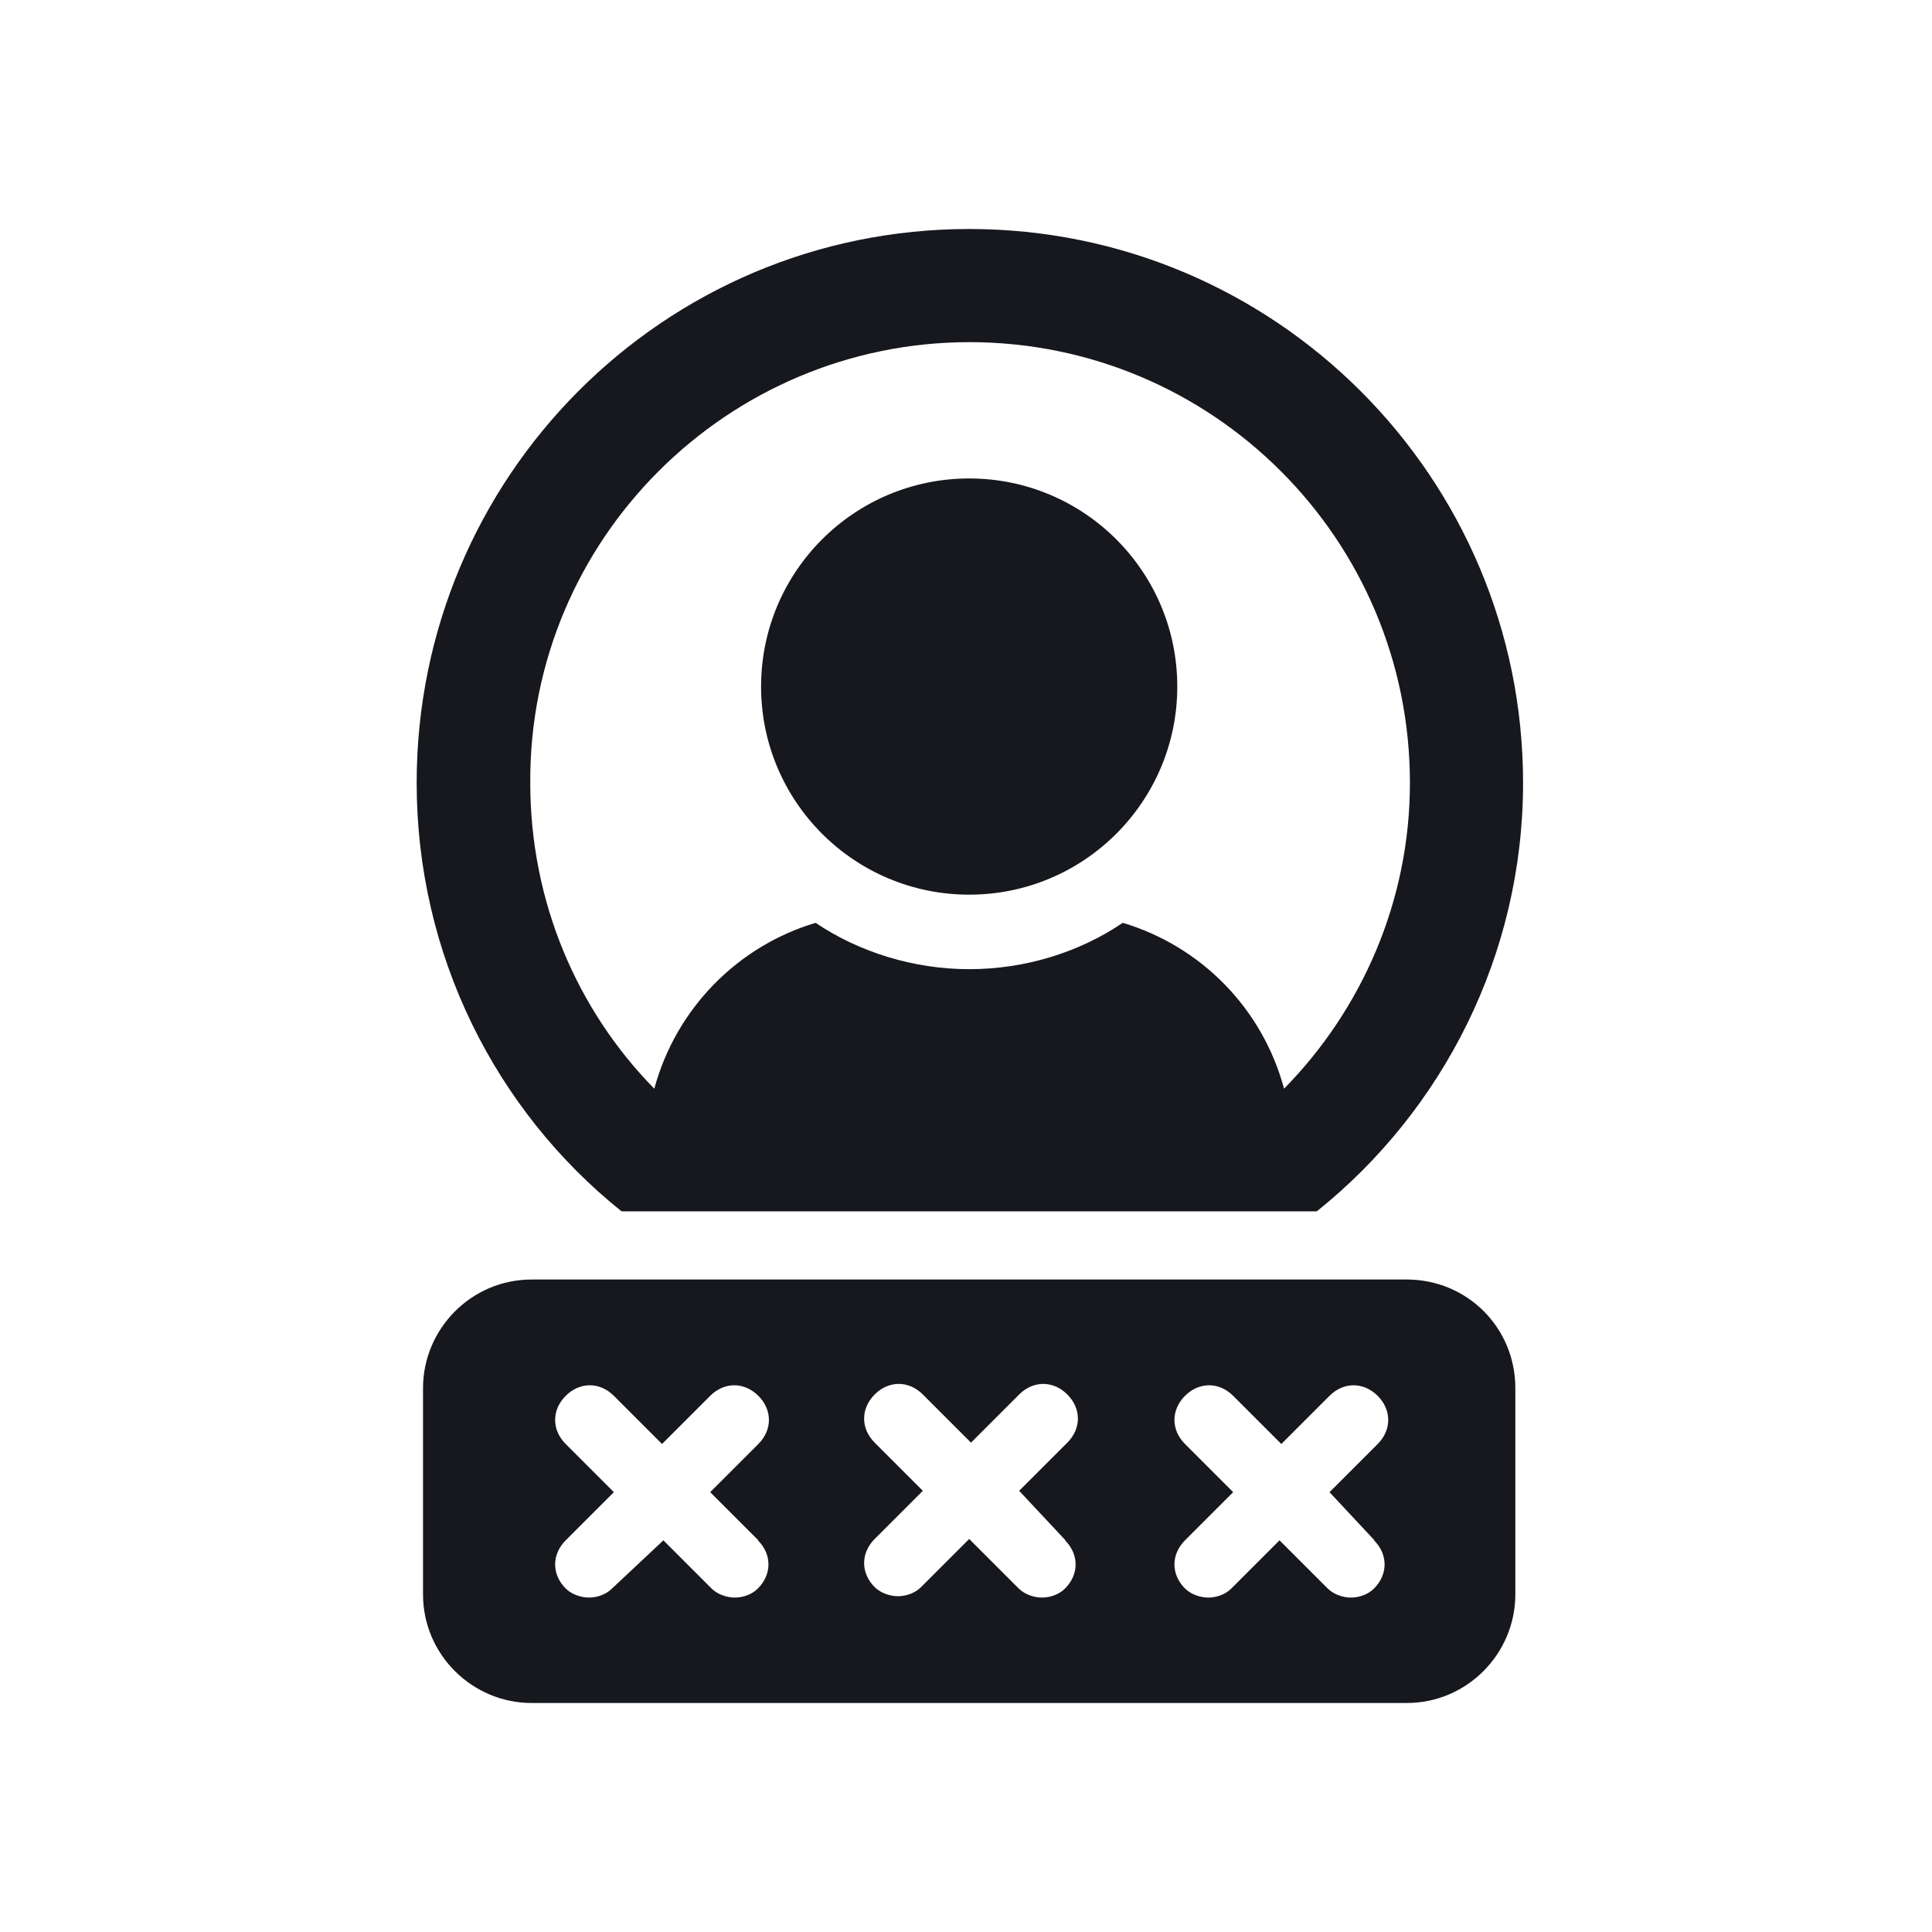
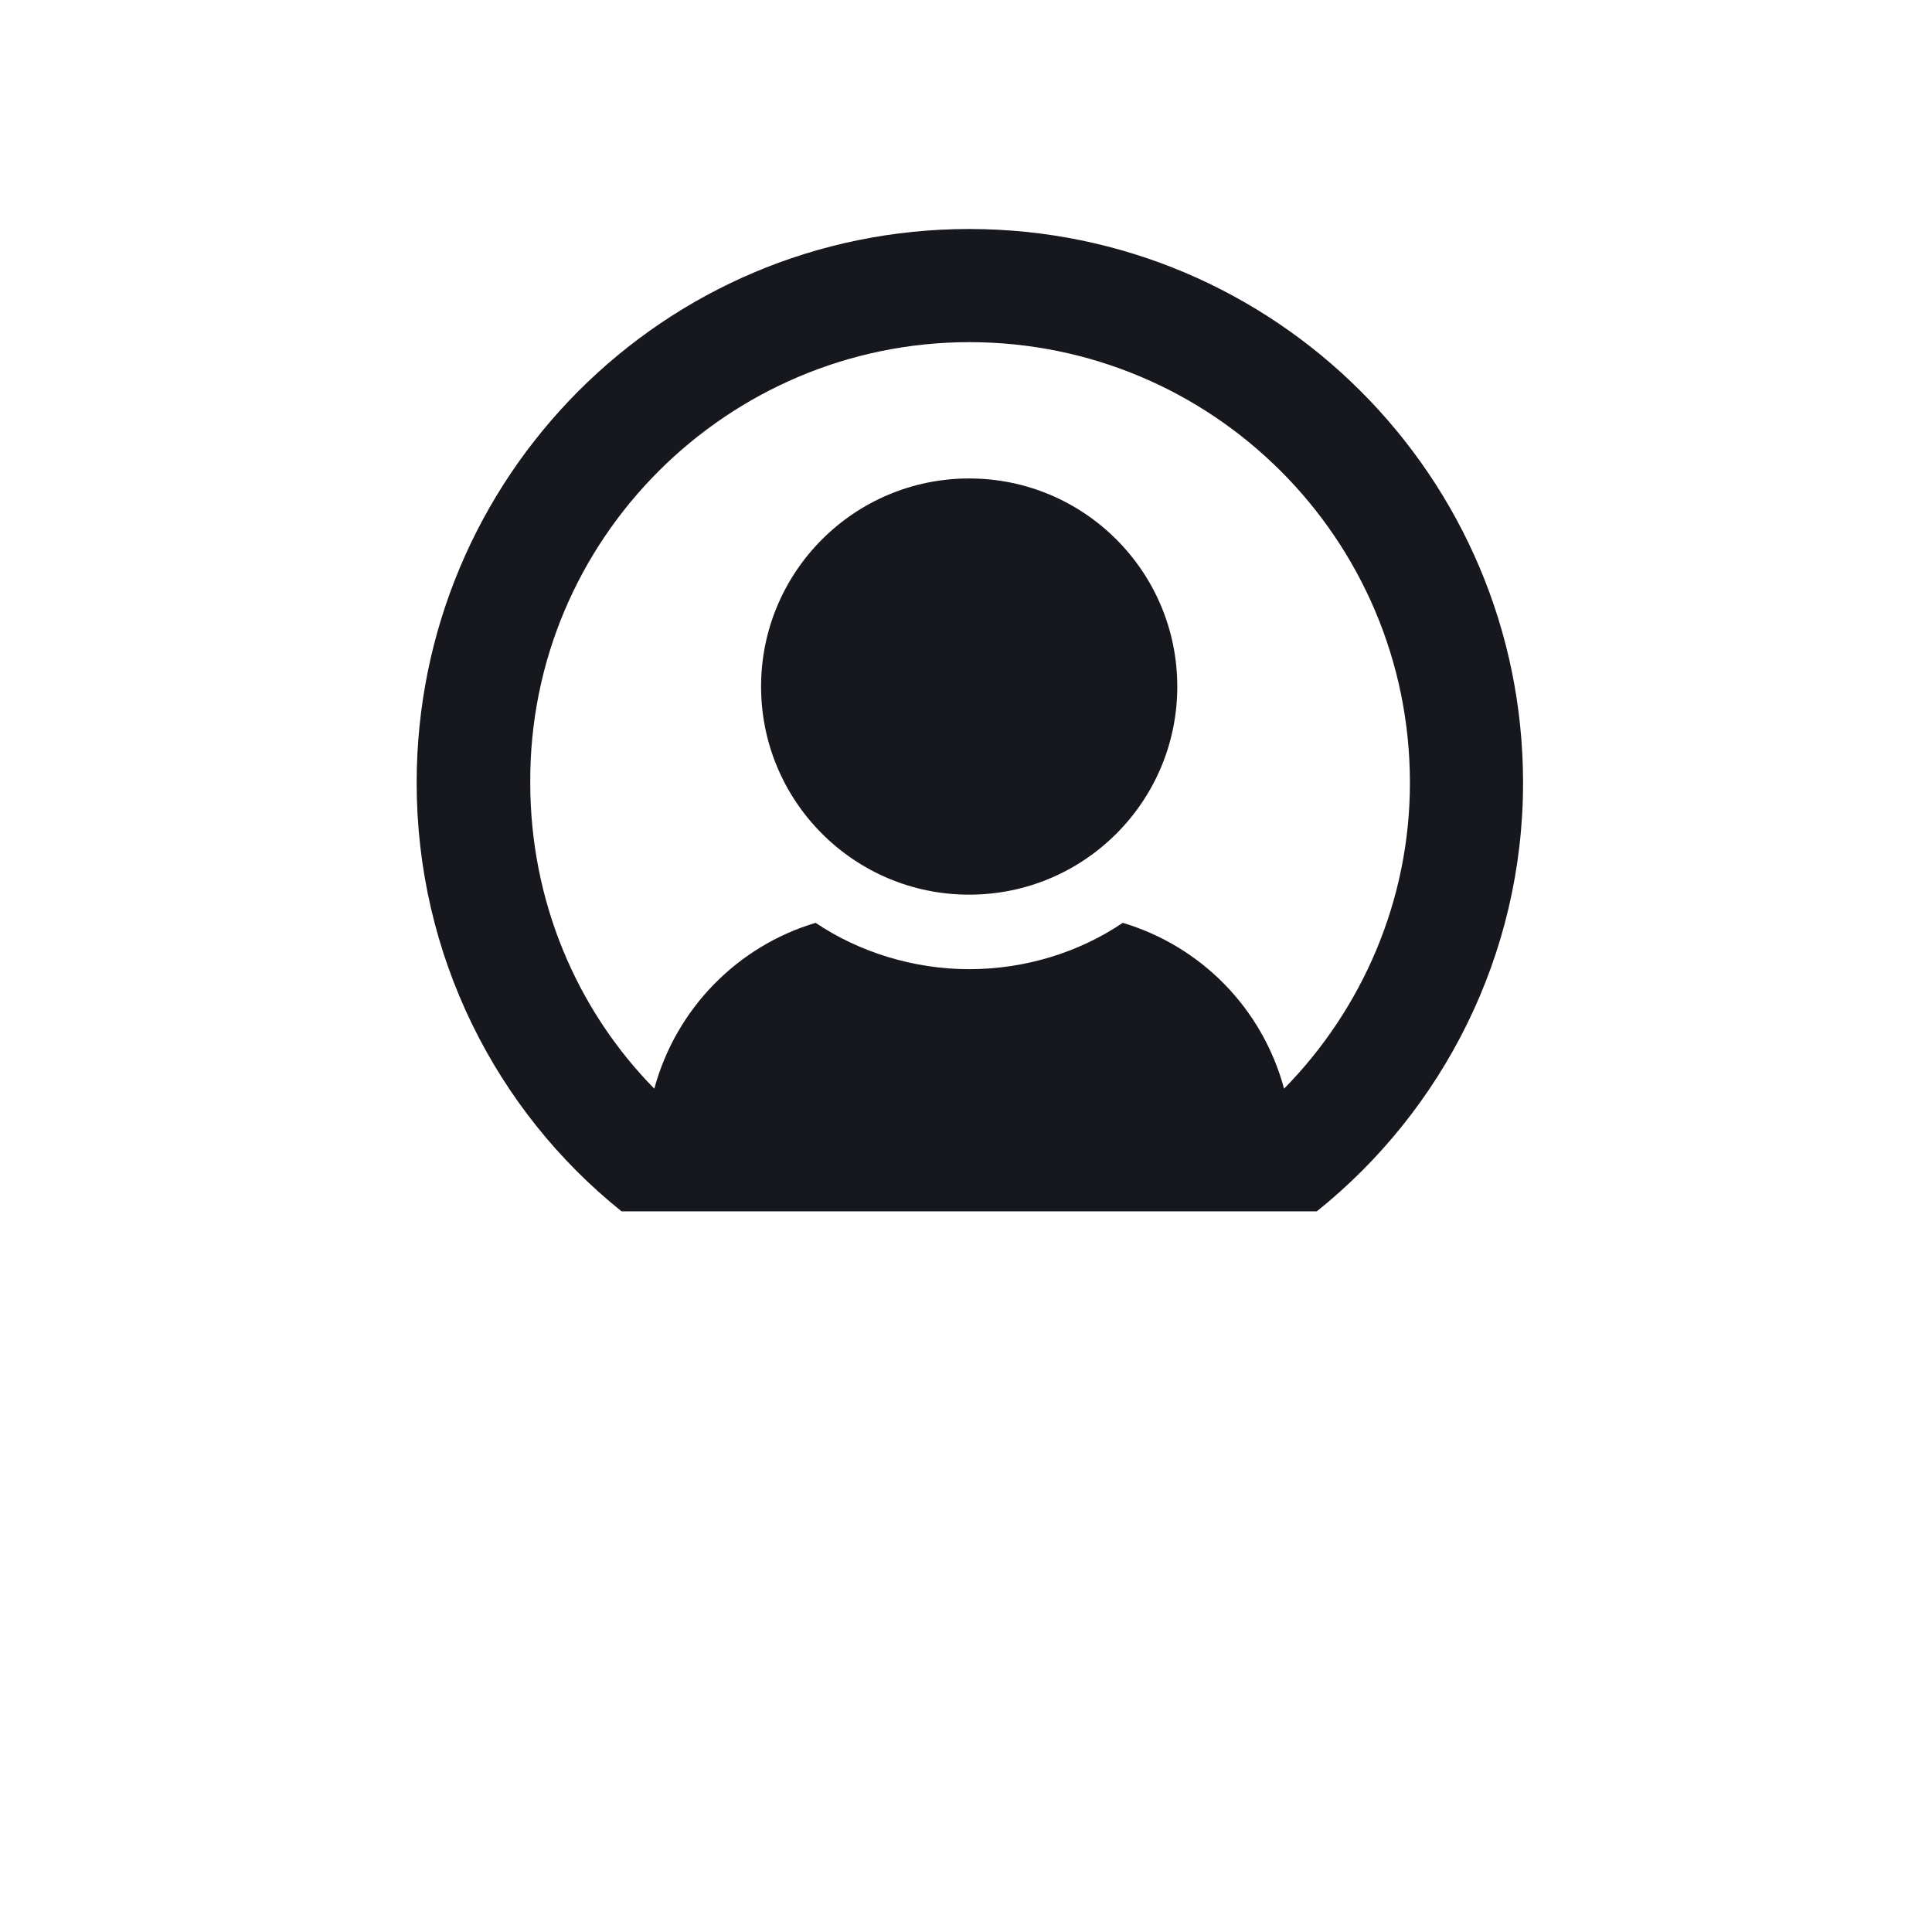
<svg xmlns="http://www.w3.org/2000/svg" id="a" data-name="Layer 1" width="15mm" height="15mm" viewBox="0 0 42.52 42.52">
  <defs>
    <style>
      .b {
        fill: #16181e;
      }
    </style>
  </defs>
  <path class="b" d="M13.68,26.66h15.3c2.77-2.22,4.54-5.64,4.54-9.43,0-6.73-5.46-12.19-12.19-12.19s-12.16,5.46-12.16,12.19c0,3.79,1.74,7.21,4.51,9.43ZM21.33,7.53c5.36,0,9.7,4.34,9.7,9.7,0,2.6-1.06,4.99-2.77,6.73-.48-1.78-1.84-3.14-3.55-3.65-.96,.65-2.15,1.02-3.38,1.02s-2.43-.38-3.38-1.02c-1.71,.51-3.07,1.88-3.55,3.65-1.71-1.74-2.73-4.13-2.73-6.73-.03-5.36,4.34-9.7,9.67-9.7Z" />
  <circle class="b" cx="21.33" cy="15.11" r="4.58" />
-   <path class="b" d="M30.96,28.16H11.7c-1.33,0-2.39,1.09-2.39,2.39v4.54c0,1.33,1.09,2.39,2.39,2.39H30.96c1.33,0,2.39-1.09,2.39-2.39v-4.54c0-1.33-1.06-2.39-2.39-2.39Zm-14.28,5.74c.31,.31,.31,.75,0,1.06-.14,.14-.34,.2-.51,.2s-.38-.07-.51-.2l-1.06-1.06-1.13,1.06c-.14,.14-.34,.2-.51,.2s-.38-.07-.51-.2c-.31-.31-.31-.75,0-1.06l1.06-1.06-1.06-1.06c-.31-.31-.31-.75,0-1.06s.75-.31,1.06,0l1.06,1.06,1.06-1.06c.31-.31,.75-.31,1.06,0,.31,.31,.31,.75,0,1.06l-1.06,1.06,1.06,1.06Zm6.76,0c.31,.31,.31,.75,0,1.06-.14,.14-.34,.2-.51,.2s-.38-.07-.51-.2l-1.09-1.09-1.06,1.06c-.14,.14-.34,.2-.51,.2s-.38-.07-.51-.2c-.31-.31-.31-.75,0-1.06l1.06-1.06-1.06-1.06c-.31-.31-.31-.75,0-1.06s.75-.31,1.06,0l1.06,1.06,1.06-1.06c.31-.31,.75-.31,1.06,0s.31,.75,0,1.06l-1.06,1.06,1.02,1.09Zm6.8,0c.31,.31,.31,.75,0,1.06-.14,.14-.34,.2-.51,.2s-.38-.07-.51-.2l-1.06-1.06-1.06,1.06c-.14,.14-.34,.2-.51,.2s-.38-.07-.51-.2c-.31-.31-.31-.75,0-1.06l1.06-1.06-1.06-1.06c-.31-.31-.31-.75,0-1.06s.75-.31,1.06,0l1.06,1.06,1.06-1.06c.31-.31,.75-.31,1.06,0s.31,.75,0,1.06l-1.06,1.06,.99,1.06Z" />
</svg>